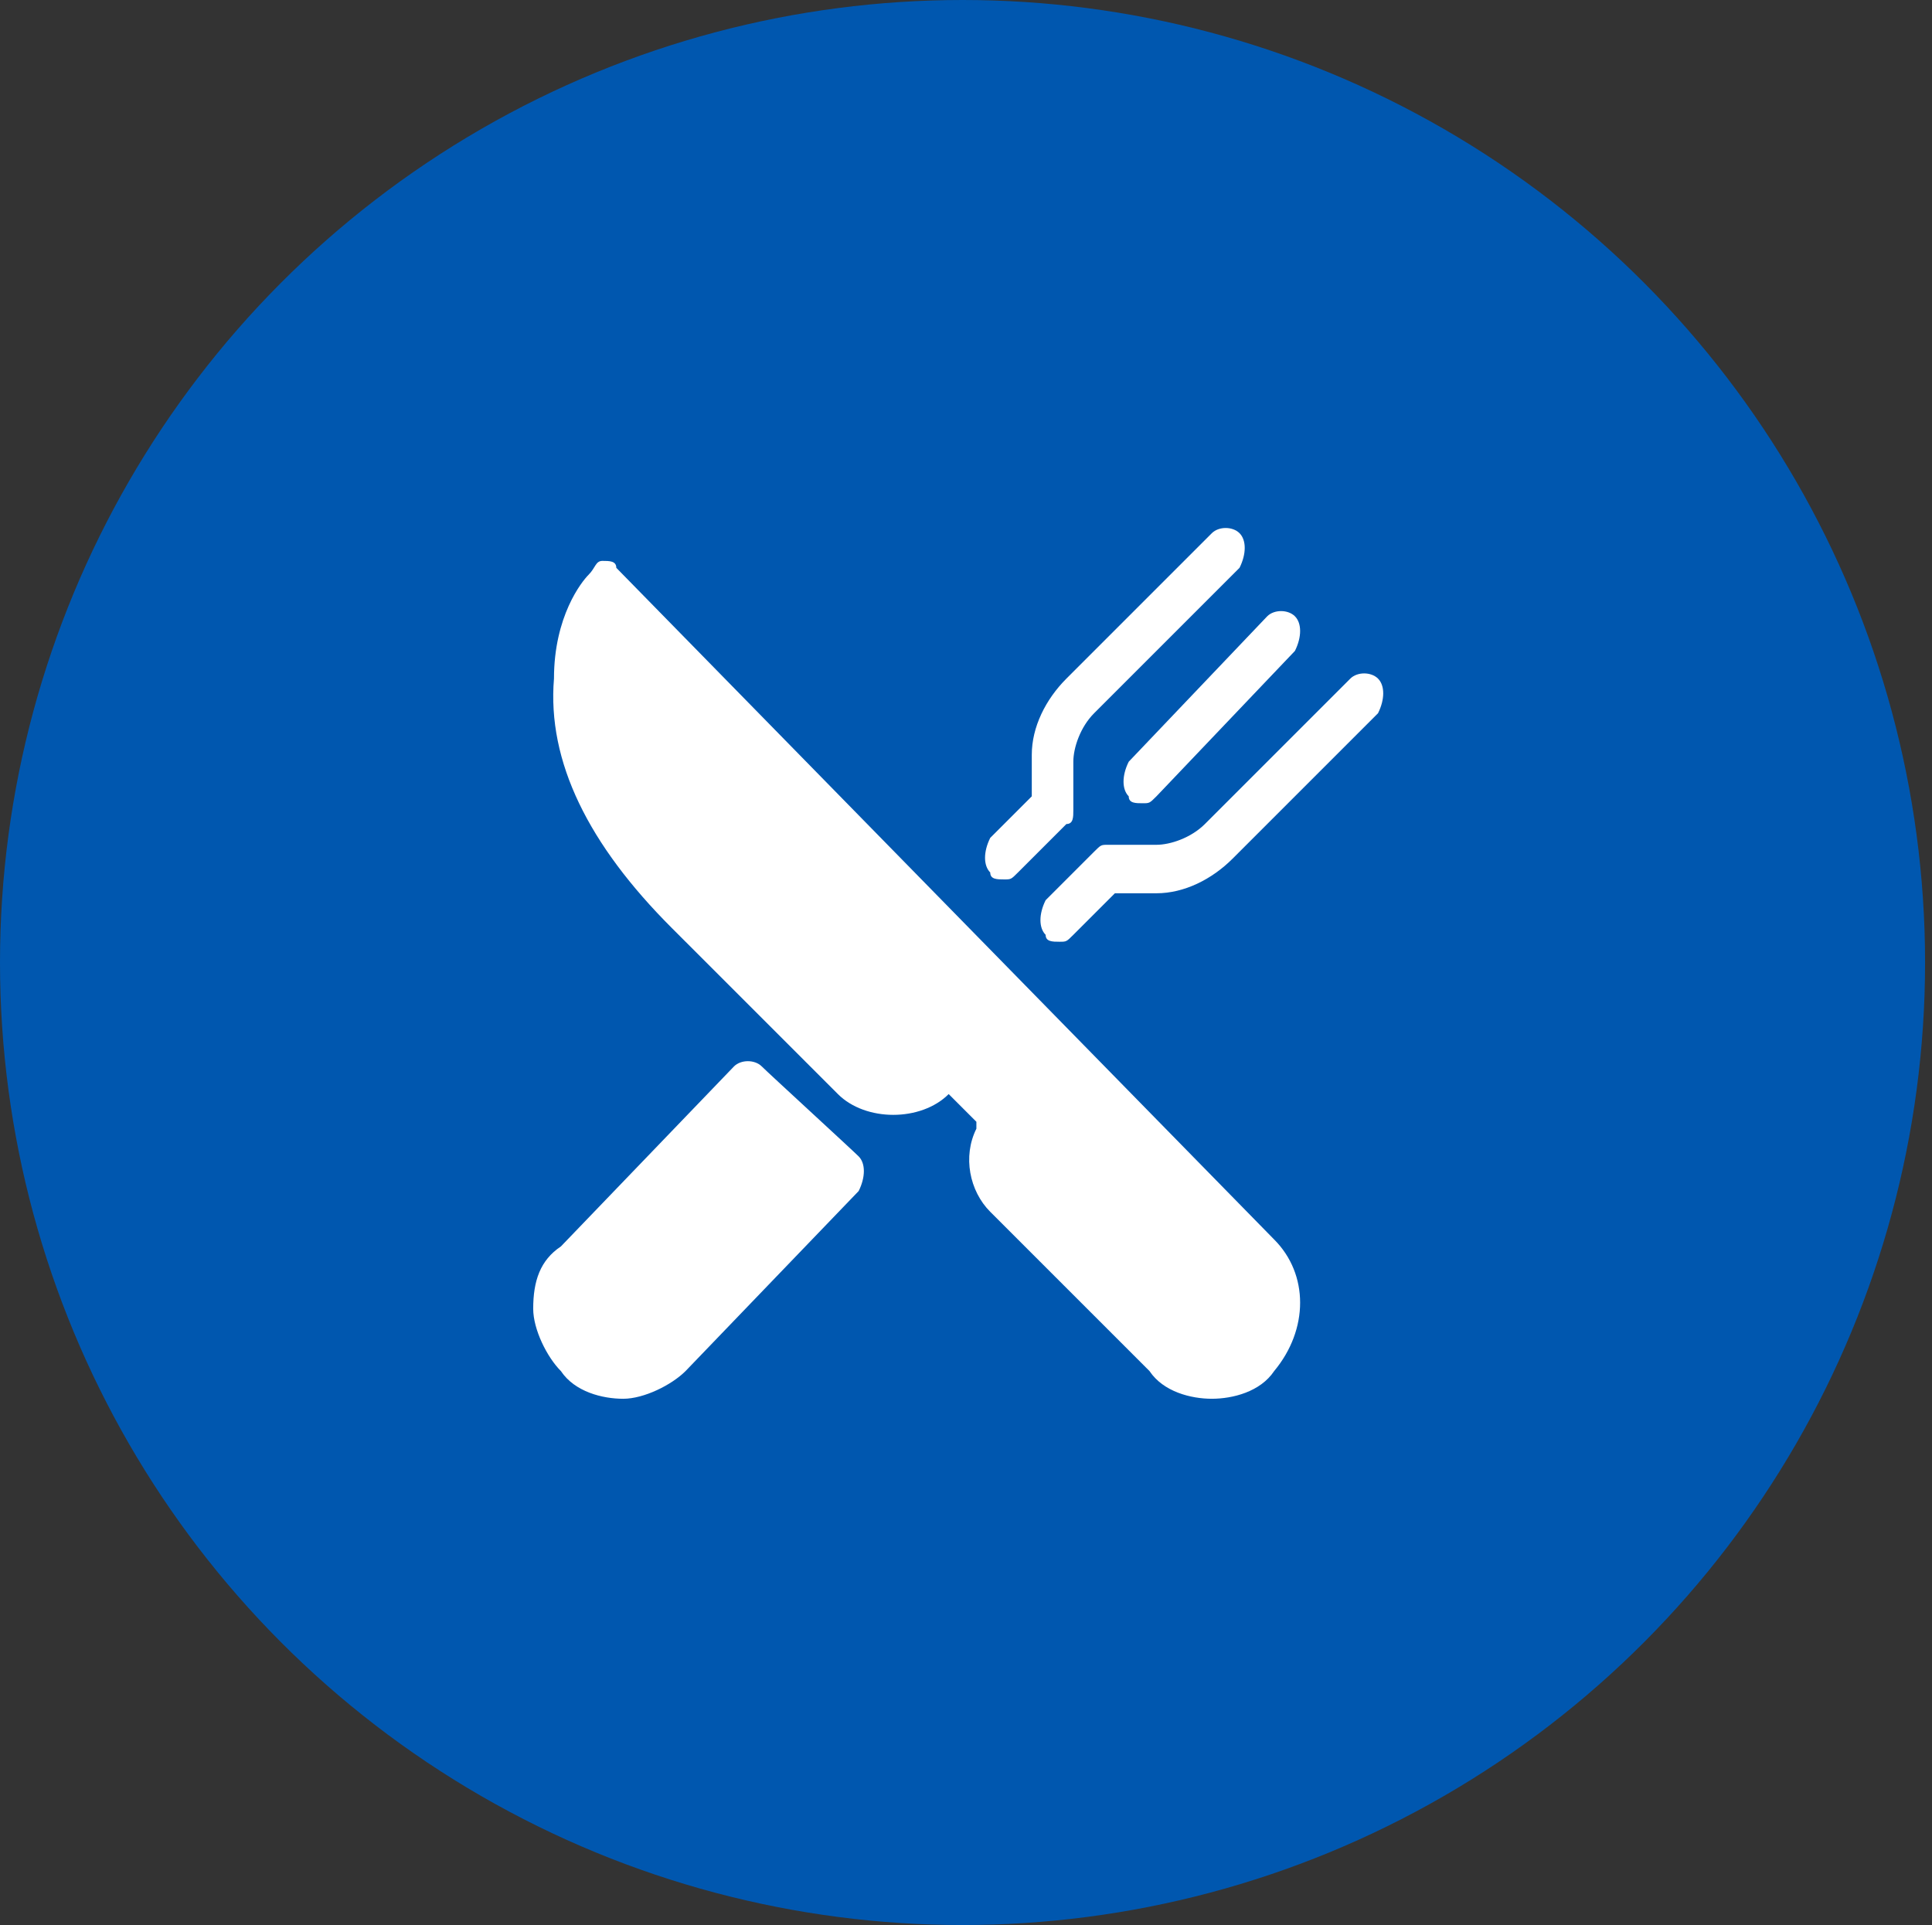
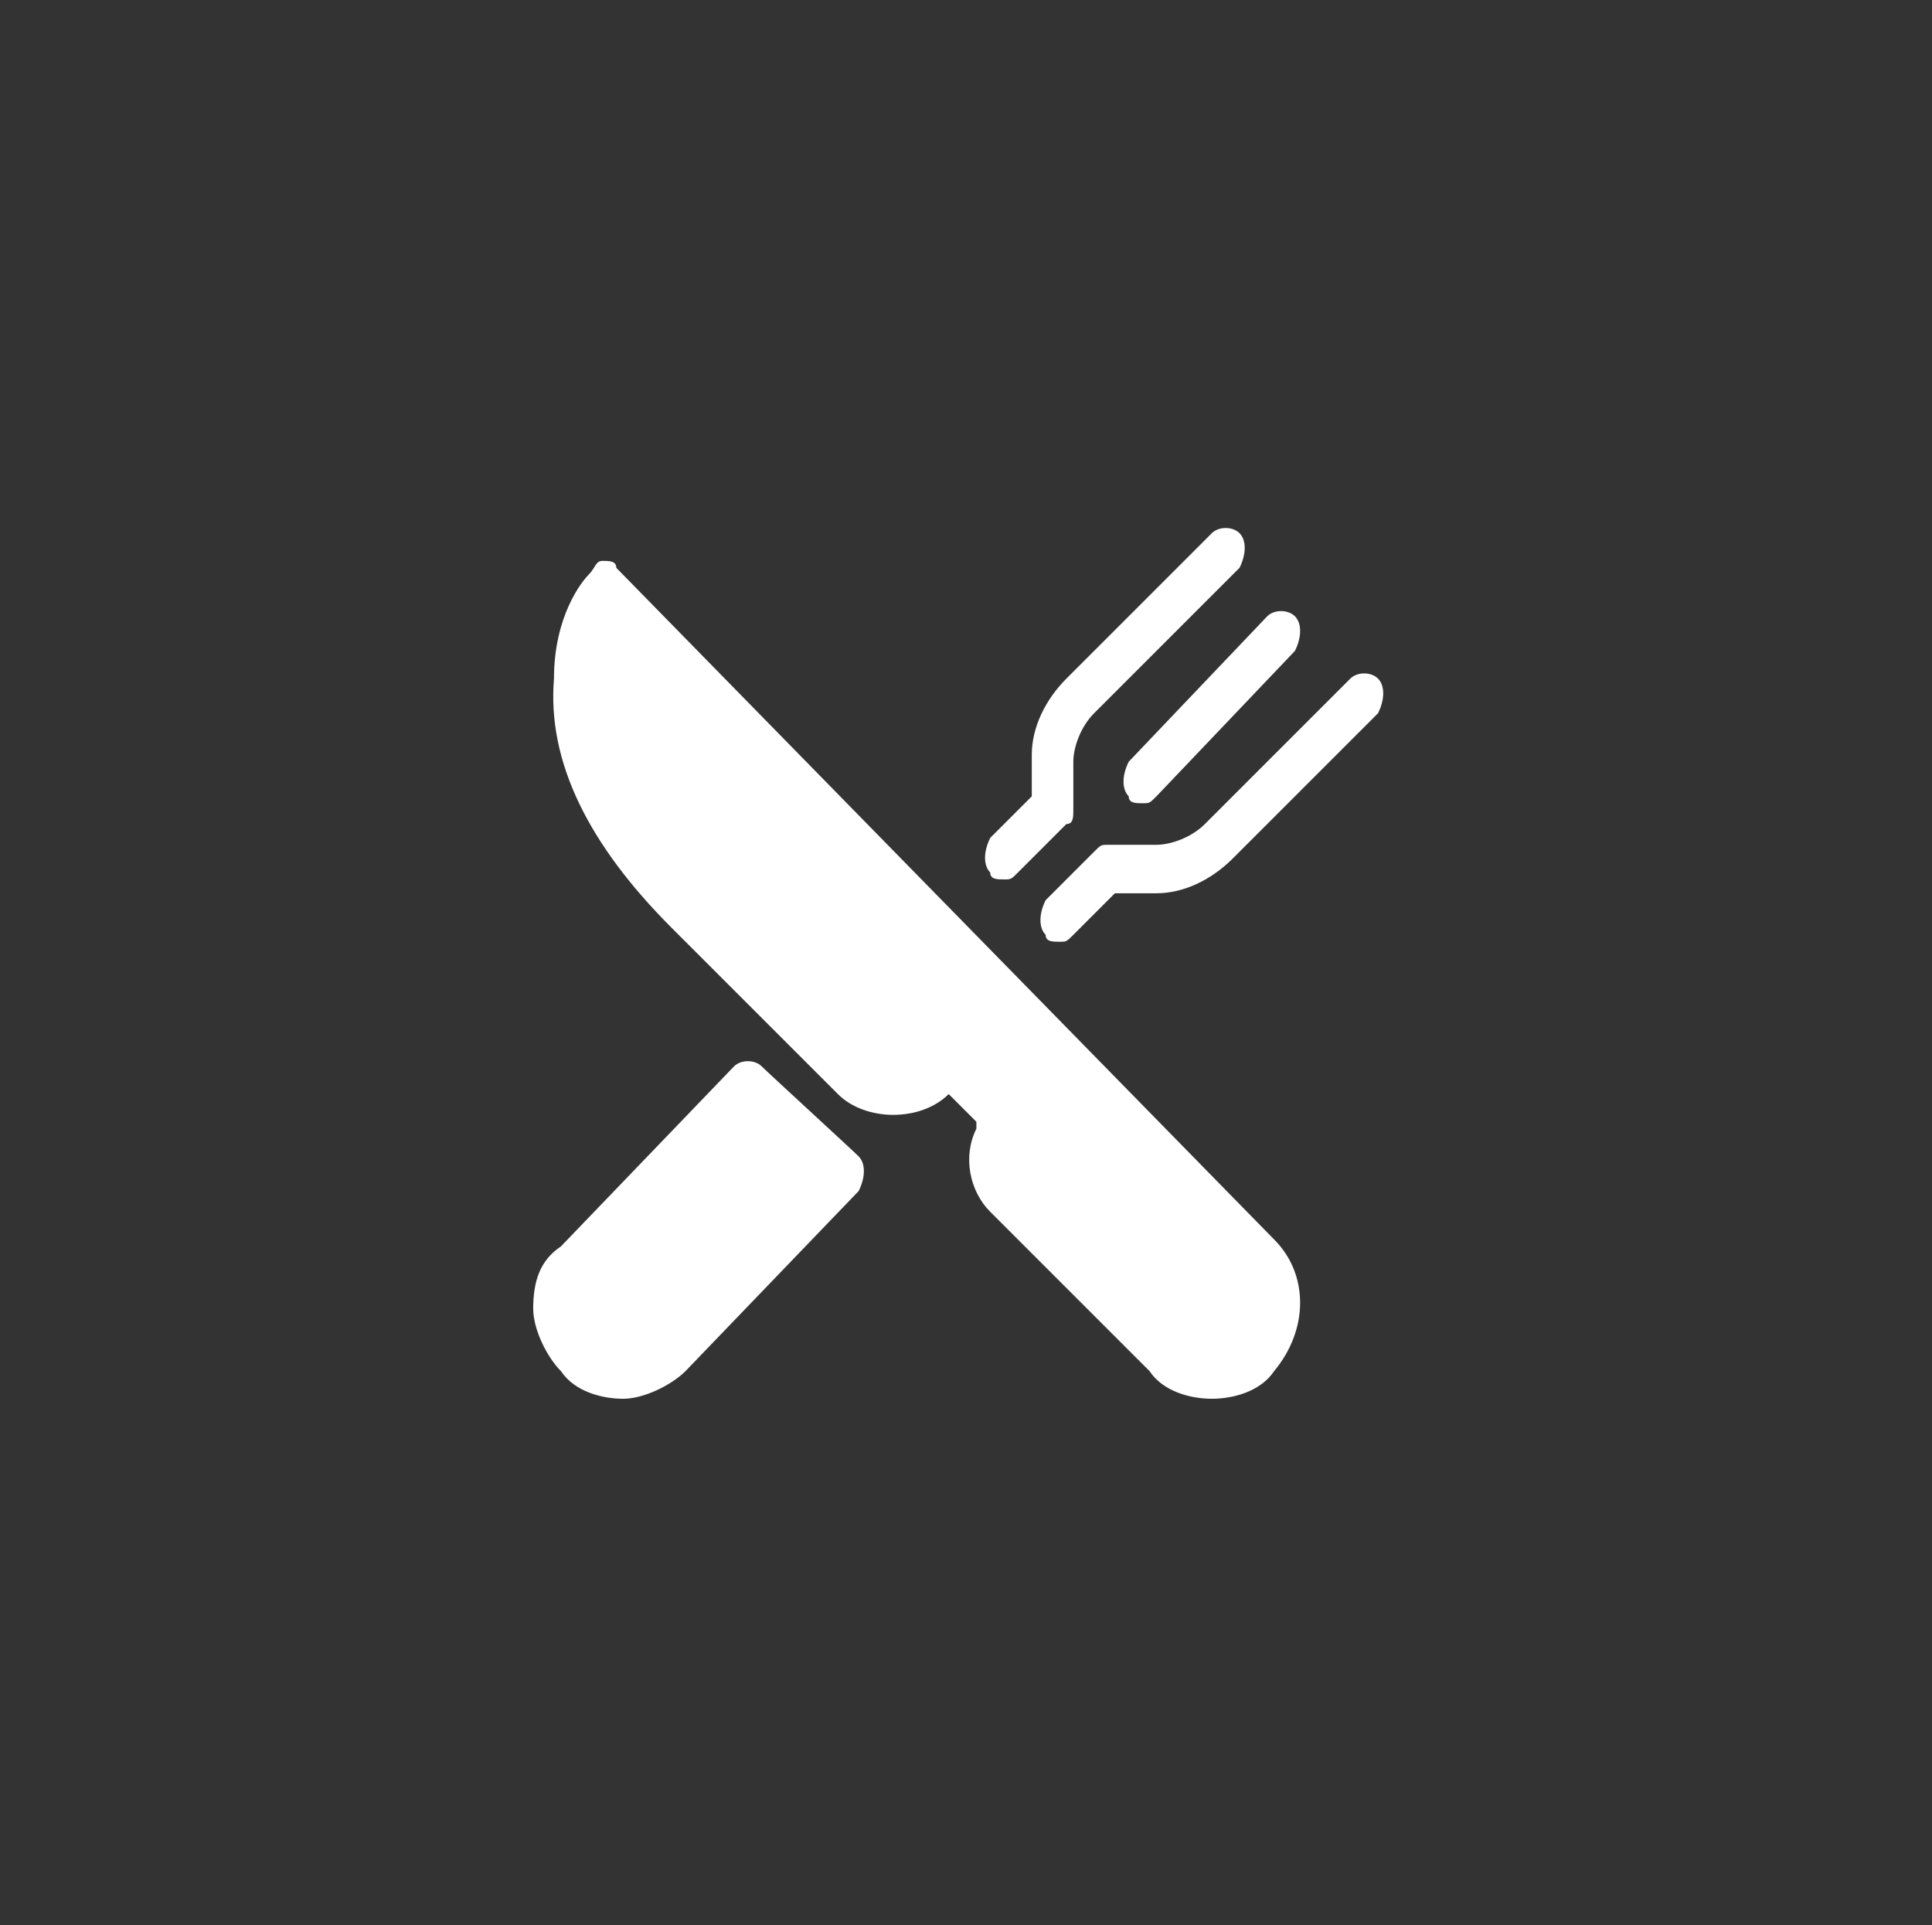
<svg xmlns="http://www.w3.org/2000/svg" version="1.1" id="Layer_1" x="0px" y="0px" viewBox="0 0 27.9 27.8" style="enable-background:new 0 0 27.9 27.8;" xml:space="preserve">
  <rect x="0" y="0" width="27.9" height="27.8" fill="#333333" stroke="none" />
  <style type="text/css">
	.st0{fill:#0057AF;}
	.st1{fill:#FFFFFF;}
</style>
  <g>
-     <circle class="st0" cx="13.9" cy="13.9" r="13.9" />
    <g>
      <g>
        <g>
          <g>
            <g>
              <g>
                <g transform="translate(-1413 -3693) translate(-189 3311) translate(1078 3) translate(60 236) translate(46 122) translate(405 8)">
                  <g>
                    <path class="st1" d="M21.7,21.1c0.1,0,0.2,0,0.2,0.1l0,0l9.5,9.7c0.5,0.5,0.5,1.3,0,1.9c-0.2,0.3-0.6,0.4-0.9,0.4           c-0.3,0-0.7-0.1-0.9-0.4l0,0l-2.3-2.3c-0.3-0.3-0.4-0.8-0.2-1.2c0,0,0-0.1,0-0.1l0,0l-0.4-0.4c0,0,0,0,0,0c0,0,0,0,0,0           c-0.2,0.2-0.5,0.3-0.8,0.3c-0.3,0-0.6-0.1-0.8-0.3l0,0l-2.4-2.4c-1.2-1.2-1.8-2.4-1.7-3.6c0-0.9,0.4-1.4,0.5-1.5           C21.6,21.2,21.6,21.1,21.7,21.1L21.7,21.1z M23.6,28.4c0.1-0.1,0.3-0.1,0.4,0c0.1,0.1,1.3,1.2,1.4,1.3           c0.1,0.1,0.1,0.3,0,0.5l0,0l-2.5,2.6c-0.2,0.2-0.6,0.4-0.9,0.4s-0.7-0.1-0.9-0.4c-0.2-0.2-0.4-0.6-0.4-0.9           c0-0.4,0.1-0.7,0.4-0.9l0,0L23.6,28.4z M32.5,22.8c0.1-0.1,0.3-0.1,0.4,0c0.1,0.1,0.1,0.3,0,0.5l0,0l-2.1,2.1           c-0.3,0.3-0.7,0.5-1.1,0.5l0,0l-0.6,0l-0.6,0.6c-0.1,0.1-0.1,0.1-0.2,0.1c-0.1,0-0.2,0-0.2-0.1c-0.1-0.1-0.1-0.3,0-0.5l0,0           l0.7-0.7c0.1-0.1,0.1-0.1,0.2-0.1l0,0l0.7,0c0.2,0,0.5-0.1,0.7-0.3l0,0L32.5,22.8z M30.5,20.7c0.1-0.1,0.3-0.1,0.4,0           c0.1,0.1,0.1,0.3,0,0.5l0,0l-2.1,2.1c-0.2,0.2-0.3,0.5-0.3,0.7l0,0l0,0.7c0,0.1,0,0.2-0.1,0.2l0,0l-0.7,0.7           c-0.1,0.1-0.1,0.1-0.2,0.1c-0.1,0-0.2,0-0.2-0.1c-0.1-0.1-0.1-0.3,0-0.5l0,0l0.6-0.6l0-0.6c0-0.4,0.2-0.8,0.5-1.1l0,0           L30.5,20.7z M31.3,21.9c0.1-0.1,0.3-0.1,0.4,0c0.1,0.1,0.1,0.3,0,0.5l0,0l-2,2.1c-0.1,0.1-0.1,0.1-0.2,0.1           c-0.1,0-0.2,0-0.2-0.1c-0.1-0.1-0.1-0.3,0-0.5l0,0L31.3,21.9z" />
                  </g>
                </g>
              </g>
            </g>
          </g>
        </g>
      </g>
    </g>
  </g>
</svg>